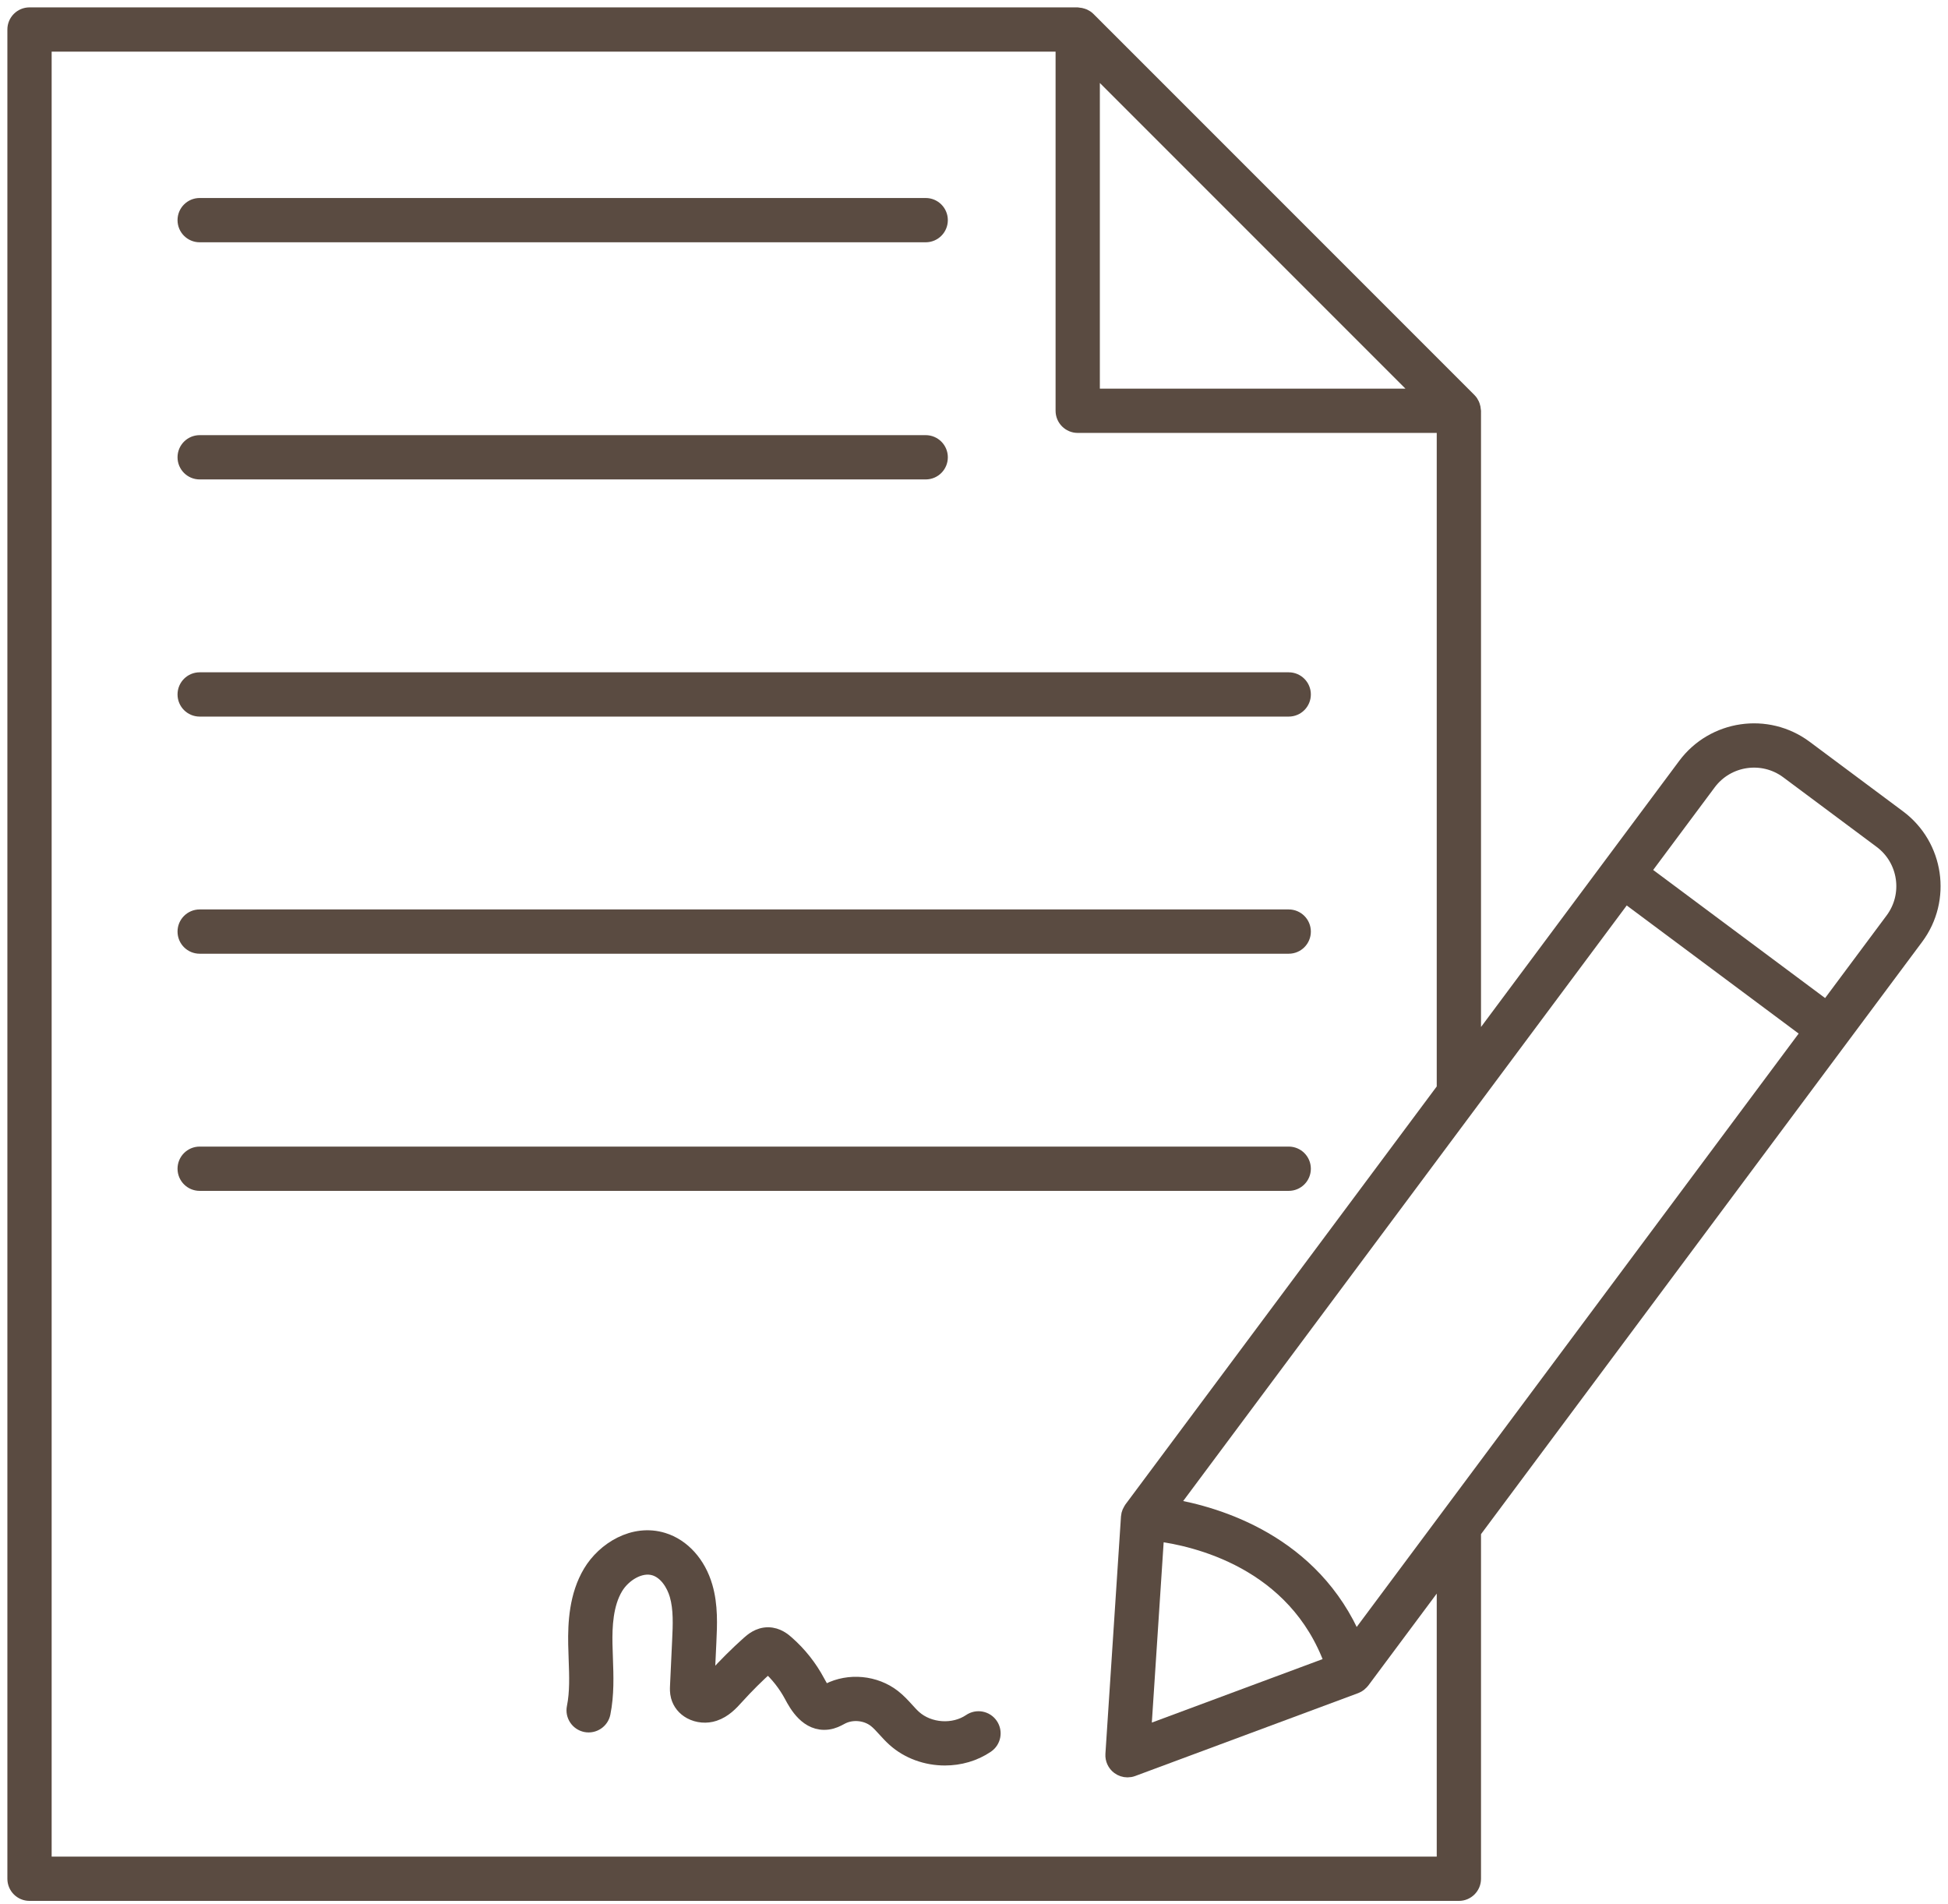
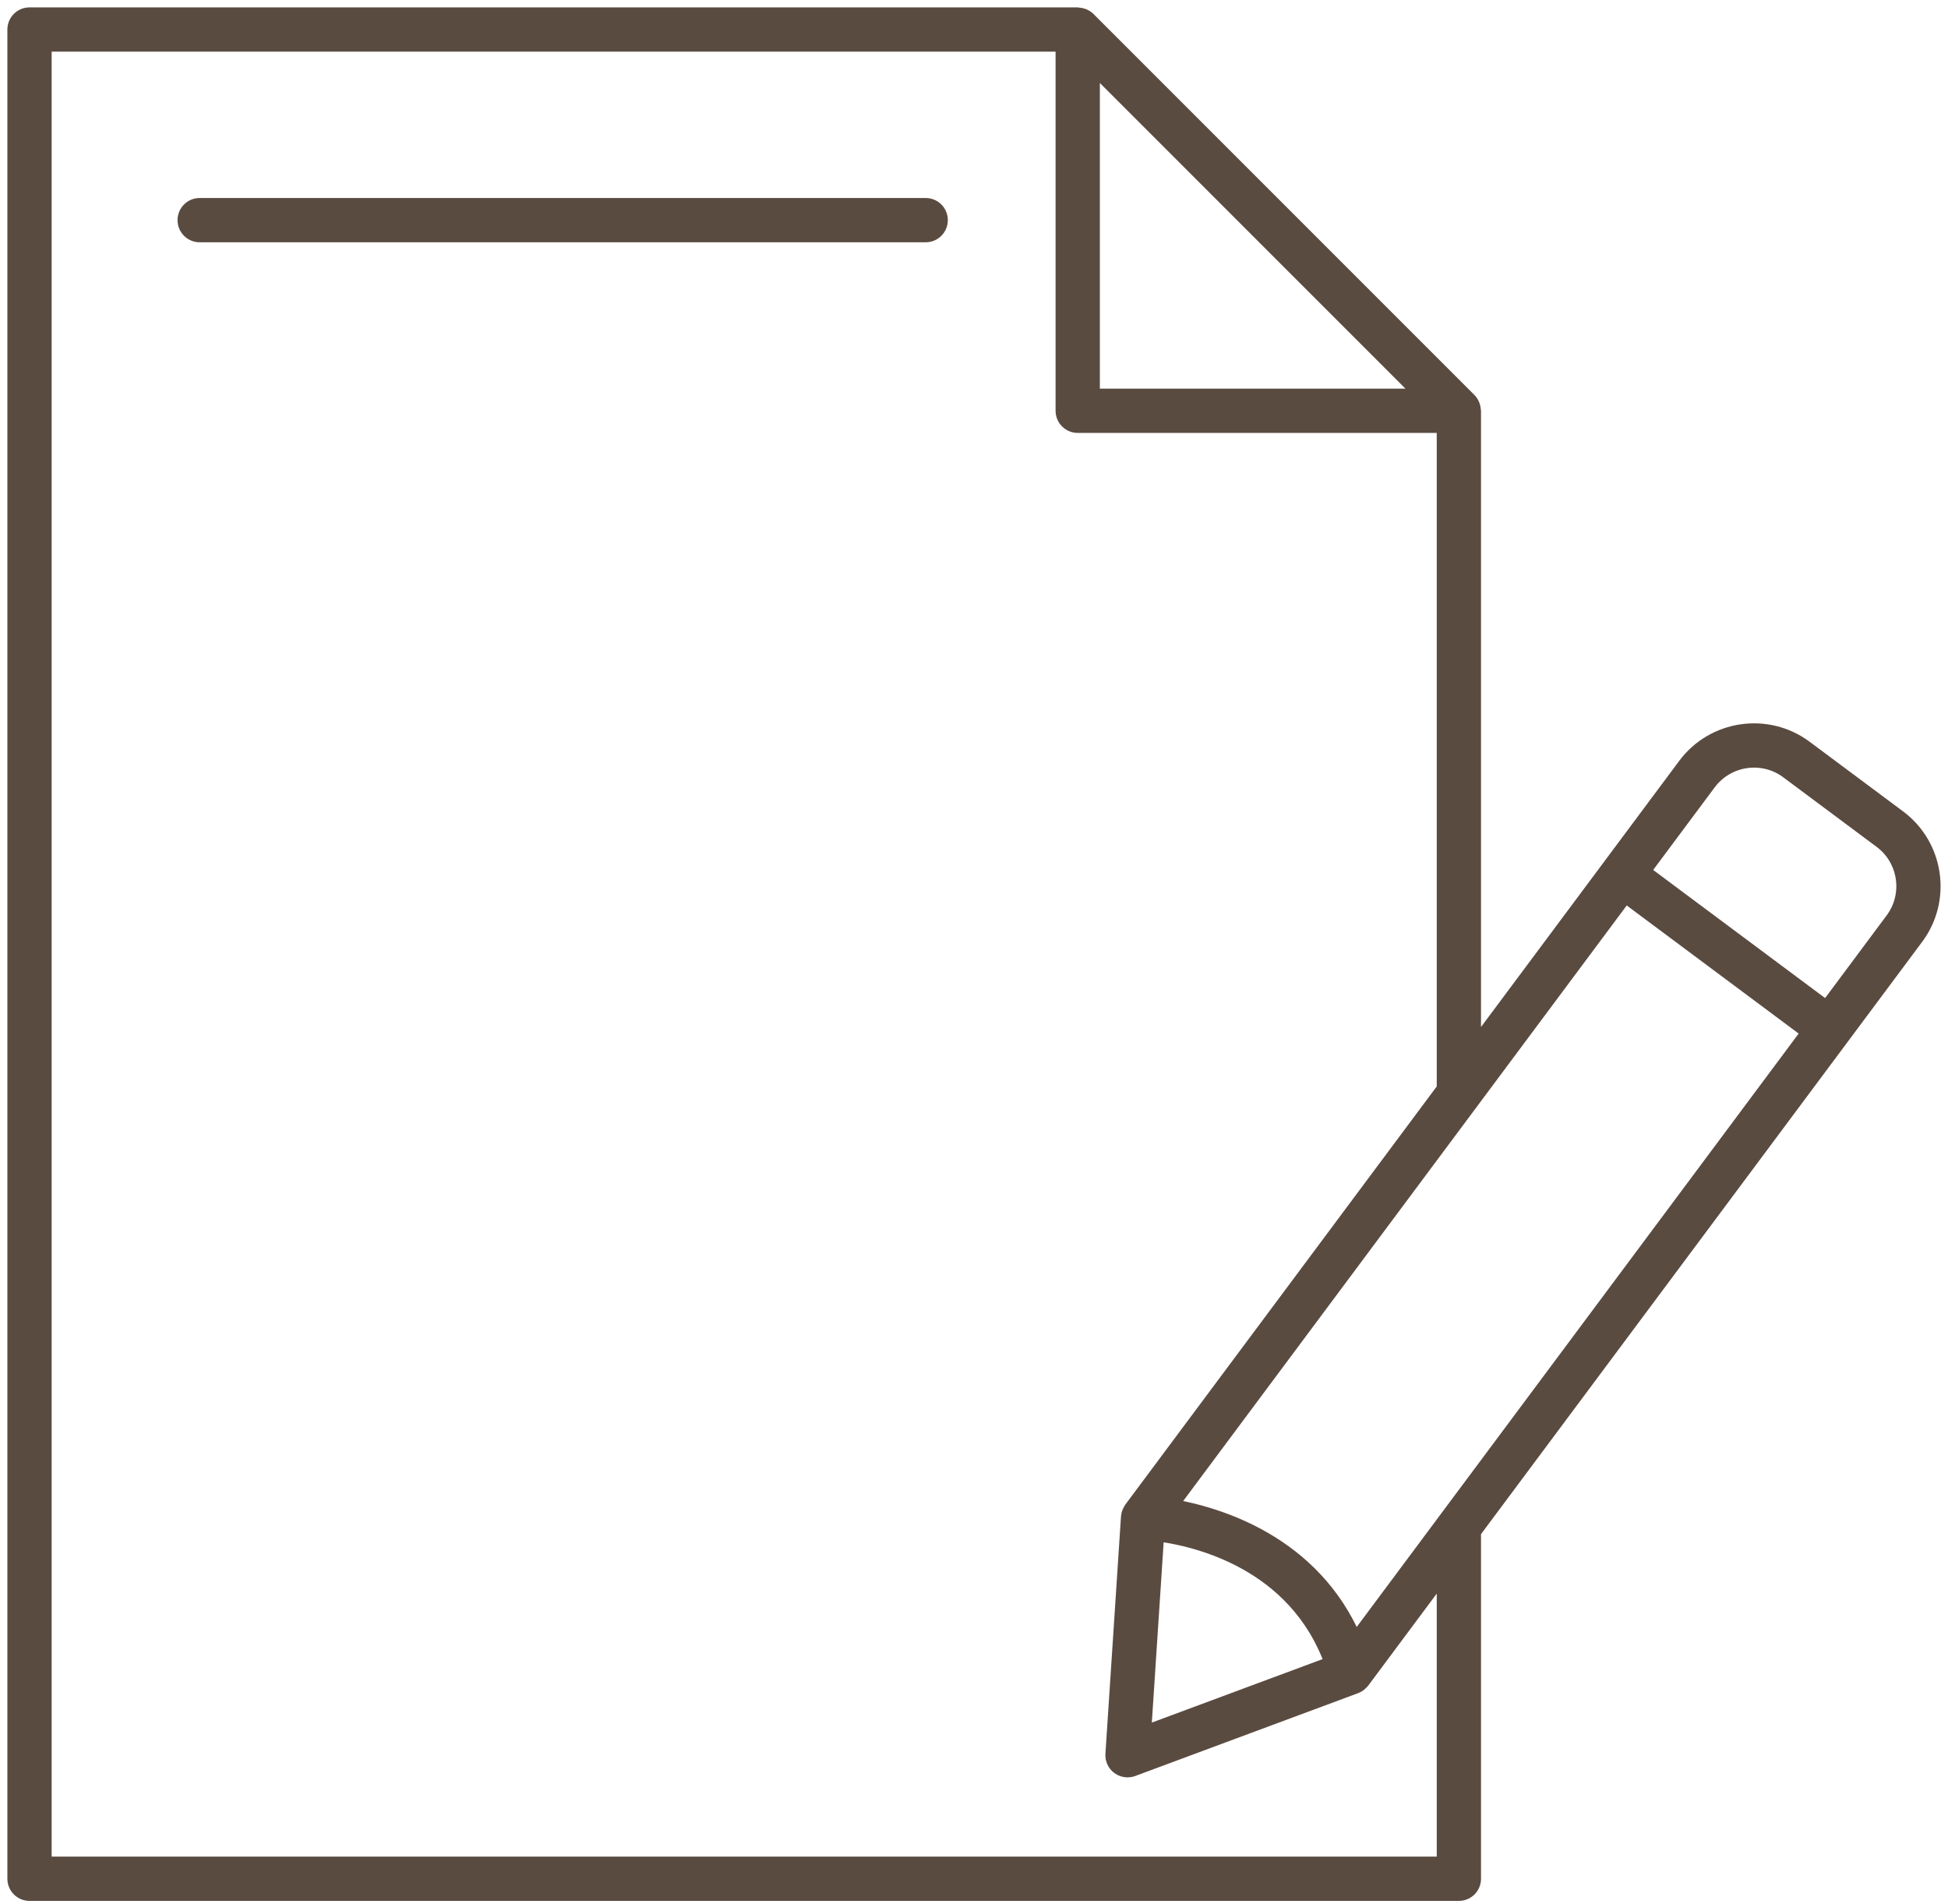
<svg xmlns="http://www.w3.org/2000/svg" width="132" height="129" viewBox="0 0 132 129" fill="none">
  <path d="M2 128.28H98.856C99.409 128.28 99.856 127.833 99.856 127.28V103.769L129.848 63.509C131.764 60.937 131.229 57.286 128.658 55.37L122.329 50.655C119.754 48.737 116.104 49.273 114.188 51.845L99.856 71.084V27.829C99.856 27.807 99.846 27.789 99.844 27.768C99.839 27.677 99.821 27.589 99.791 27.502C99.779 27.471 99.772 27.439 99.757 27.409C99.71 27.306 99.649 27.209 99.567 27.126C99.565 27.124 99.564 27.122 99.563 27.121L73.736 1.294L73.732 1.29C73.648 1.208 73.552 1.147 73.449 1.1C73.418 1.085 73.386 1.077 73.353 1.066C73.268 1.036 73.182 1.019 73.093 1.013C73.07 1.011 73.051 1 73.028 1H2C1.447 1 1 1.448 1 2V127.28C1 127.833 1.447 128.28 2 128.28ZM91.83 111.197C88.987 104.466 82.476 102.566 79.295 102.034L110.128 60.643L122.58 69.919L91.83 111.197ZM78.388 103.913C80.915 104.232 87.778 105.734 90.267 112.693L77.501 117.437L78.388 103.913ZM115.792 53.04C117.051 51.352 119.448 51.002 121.134 52.258L127.463 56.973C129.15 58.23 129.501 60.627 128.244 62.315L123.775 68.315L111.323 59.039L115.792 53.04ZM74.028 4.414L96.442 26.829H74.028V4.414ZM3 3H72.028V27.829C72.028 28.381 72.476 28.829 73.028 28.829H97.856V73.769L76.655 102.23C76.626 102.269 76.61 102.314 76.587 102.356C76.57 102.387 76.55 102.416 76.536 102.449C76.495 102.549 76.466 102.653 76.459 102.762L75.404 118.847C75.382 119.185 75.533 119.512 75.805 119.714C75.981 119.845 76.19 119.912 76.402 119.912C76.519 119.912 76.638 119.892 76.751 119.85L91.86 114.235C91.957 114.199 92.045 114.146 92.126 114.083C92.144 114.069 92.157 114.05 92.174 114.035C92.223 113.991 92.274 113.948 92.314 113.895L97.856 106.454V126.28H3V3Z" fill="#5A4B41" stroke="#5A4B41" />
  <path d="M13.53 15.914H62.727C63.28 15.914 63.727 15.466 63.727 14.914C63.727 14.362 63.28 13.914 62.727 13.914H13.53C12.977 13.914 12.53 14.362 12.53 14.914C12.53 15.466 12.977 15.914 13.53 15.914Z" fill="#5A4B41" stroke="#5A4B41" />
-   <path d="M13.53 31.98H62.727C63.28 31.98 63.727 31.533 63.727 30.98C63.727 30.428 63.28 29.98 62.727 29.98H13.53C12.977 29.98 12.53 30.428 12.53 30.98C12.53 31.533 12.977 31.98 13.53 31.98Z" fill="#5A4B41" stroke="#5A4B41" />
-   <path d="M13.53 48.047H87.326C87.879 48.047 88.326 47.599 88.326 47.047C88.326 46.495 87.879 46.047 87.326 46.047H13.53C12.977 46.047 12.53 46.495 12.53 47.047C12.53 47.599 12.977 48.047 13.53 48.047Z" fill="#5A4B41" stroke="#5A4B41" />
-   <path d="M13.53 64.112H87.326C87.879 64.112 88.326 63.665 88.326 63.112C88.326 62.56 87.879 62.112 87.326 62.112H13.53C12.977 62.112 12.53 62.56 12.53 63.112C12.53 63.665 12.977 64.112 13.53 64.112Z" fill="#5A4B41" stroke="#5A4B41" />
-   <path d="M88.326 79.178C88.326 78.626 87.879 78.178 87.326 78.178H13.53C12.977 78.178 12.53 78.626 12.53 79.178C12.53 79.73 12.977 80.178 13.53 80.178H87.326C87.879 80.178 88.326 79.73 88.326 79.178Z" fill="#5A4B41" stroke="#5A4B41" />
-   <path d="M65.742 116.604C64.62 117.367 62.95 117.254 61.942 116.348C61.762 116.186 61.6 116.005 61.437 115.825C61.181 115.545 60.893 115.227 60.539 114.952C59.303 113.994 57.537 113.824 56.143 114.532L56.006 114.604C55.966 114.625 55.917 114.651 55.881 114.67C55.794 114.59 55.648 114.395 55.405 113.939C54.87 112.937 54.166 112.049 53.314 111.302C53.126 111.136 52.687 110.749 52.054 110.743C52.05 110.743 52.046 110.743 52.041 110.743C51.396 110.743 50.947 111.144 50.728 111.338C49.927 112.055 49.158 112.82 48.42 113.634C48.251 113.821 48.078 114.012 47.908 114.122L48.043 111.244C48.098 110.083 48.16 108.766 47.788 107.494C47.334 105.924 46.268 104.742 44.938 104.333C42.933 103.713 40.934 104.966 40.003 106.525C39.066 108.095 38.976 109.957 39.002 111.404C39.008 111.738 39.021 112.073 39.033 112.408C39.075 113.555 39.115 114.639 38.907 115.67C38.797 116.211 39.148 116.738 39.69 116.848C40.231 116.955 40.758 116.606 40.868 116.065C41.121 114.802 41.076 113.547 41.032 112.335C41.02 112.012 41.008 111.69 41.002 111.368C40.981 110.187 41.042 108.685 41.72 107.551C42.246 106.671 43.376 105.948 44.35 106.244C45.155 106.492 45.662 107.34 45.869 108.052C46.146 109.005 46.095 110.096 46.045 111.15L45.901 114.228C45.893 114.403 45.882 114.643 45.955 114.922C46.073 115.367 46.371 115.737 46.795 115.966C47.279 116.228 47.878 116.278 48.402 116.103C49.089 115.875 49.541 115.377 49.923 114.954C50.588 114.22 51.301 113.51 52.041 112.846C52.692 113.427 53.229 114.111 53.641 114.881C53.959 115.476 54.711 116.865 56.106 116.675C56.463 116.627 56.744 116.477 56.947 116.368L57.047 116.315C57.753 115.957 58.685 116.045 59.313 116.532C59.529 116.7 59.737 116.928 59.956 117.17C60.164 117.399 60.374 117.628 60.605 117.835C61.541 118.677 62.785 119.107 64.027 119.107C65.028 119.107 66.029 118.828 66.867 118.257C67.324 117.946 67.442 117.324 67.131 116.868C66.82 116.411 66.199 116.293 65.742 116.604Z" fill="#5A4B41" stroke="#5A4B41" />
</svg>